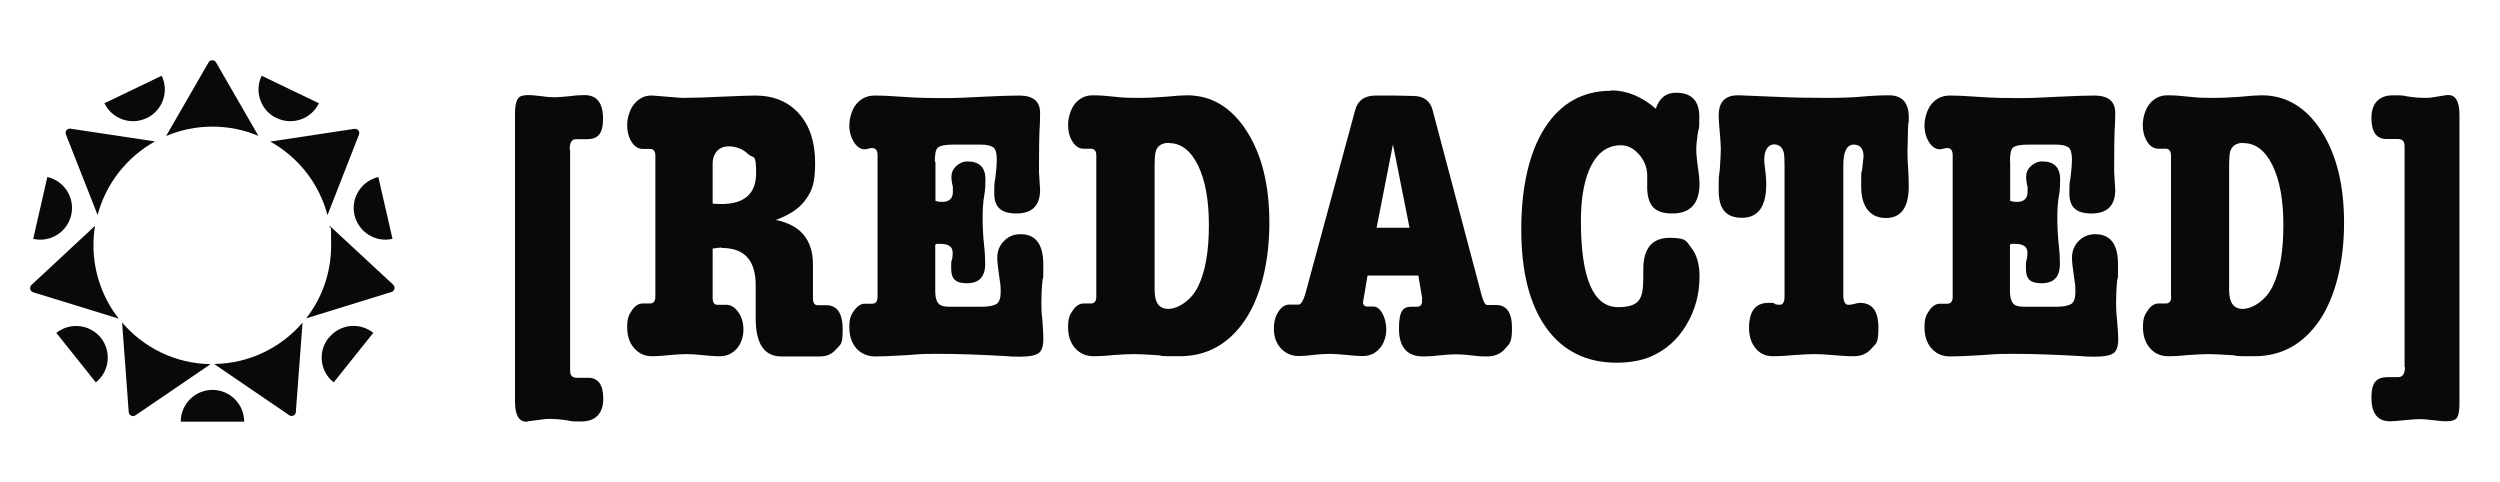
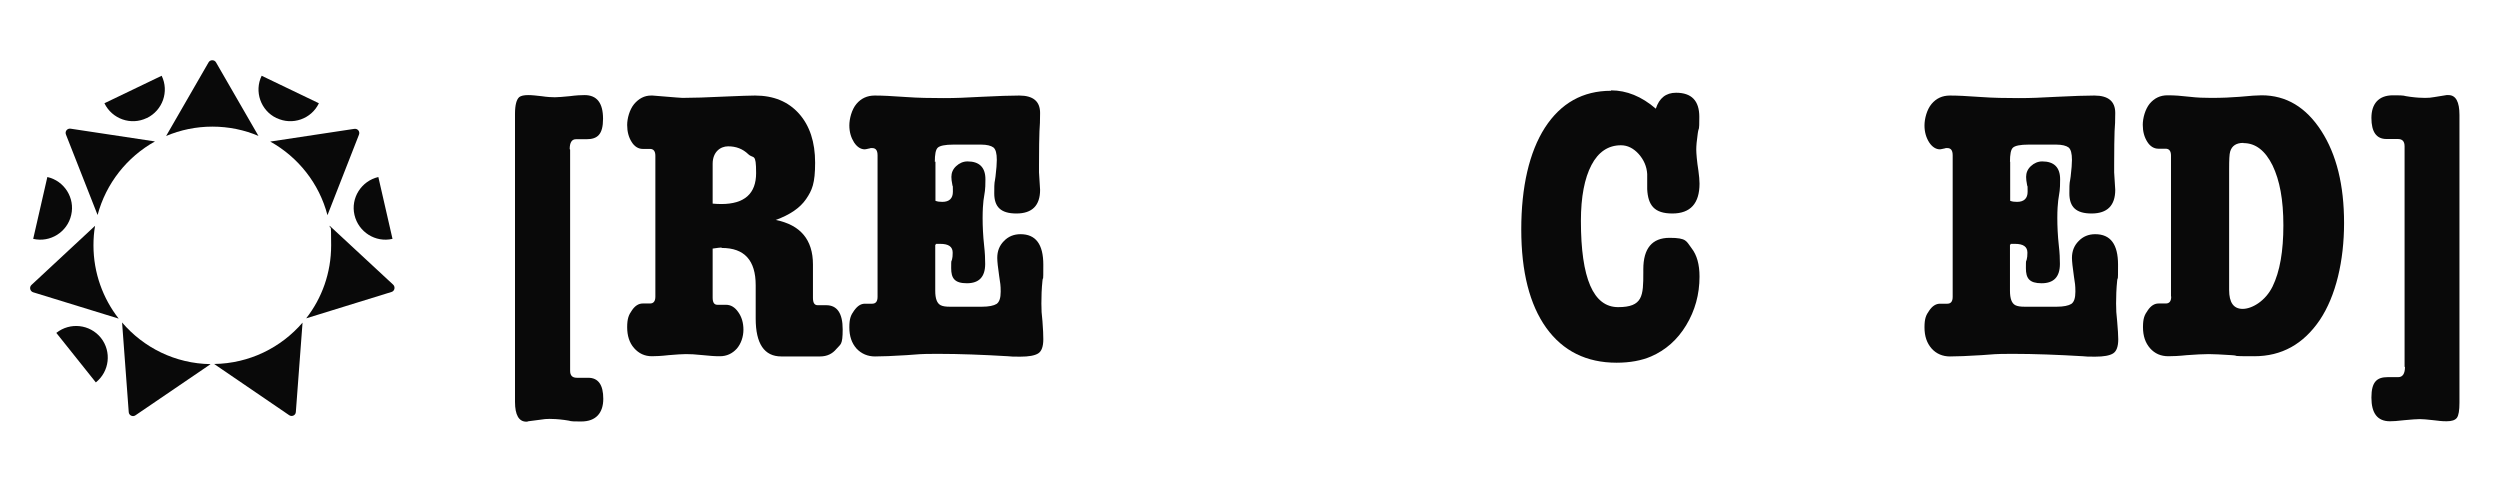
<svg xmlns="http://www.w3.org/2000/svg" width="83" height="16" viewBox="0 0 83 16" fill="none">
  <path d="M8.587 4.515C8.117 4.314 7.595 4.204 7.051 4.204C6.507 4.204 5.99 4.314 5.515 4.515L6.924 2.071C6.977 1.976 7.119 1.976 7.172 2.071L8.582 4.515H8.587Z" fill="#090909" />
  <path d="M5.146 4.695C4.217 5.212 3.52 6.088 3.24 7.138L2.19 4.468C2.147 4.362 2.232 4.256 2.343 4.272L5.14 4.695H5.146Z" fill="#090909" />
  <path d="M3.947 10.58L1.102 9.704C0.997 9.672 0.965 9.535 1.044 9.461L3.156 7.497C3.119 7.708 3.103 7.925 3.103 8.146C3.103 9.065 3.419 9.909 3.942 10.58H3.947Z" fill="#090909" />
  <path d="M6.993 12.089L4.496 13.789C4.406 13.852 4.28 13.789 4.274 13.683L4.053 10.706C4.765 11.54 5.816 12.073 6.993 12.089Z" fill="#090909" />
  <path d="M10.044 10.717L9.822 13.678C9.817 13.789 9.69 13.847 9.6 13.784L7.109 12.084C8.281 12.068 9.331 11.54 10.044 10.712V10.717Z" fill="#090909" />
  <path d="M12.999 9.693L10.165 10.569C10.688 9.899 10.994 9.06 10.994 8.146C10.994 7.233 10.973 7.703 10.941 7.492L13.052 9.45C13.131 9.524 13.105 9.661 12.999 9.693Z" fill="#090909" />
  <path d="M11.917 4.473L10.872 7.144C10.598 6.093 9.901 5.217 8.972 4.7L11.764 4.278C11.875 4.262 11.96 4.367 11.917 4.473Z" fill="#090909" />
-   <path d="M7.056 12.944C6.476 12.944 6.001 13.414 6.001 14H8.107C8.107 13.419 7.637 12.944 7.051 12.944H7.056Z" fill="#090909" />
-   <path d="M10.909 11.218C10.545 11.672 10.624 12.337 11.078 12.696L12.393 11.05C11.938 10.685 11.274 10.764 10.915 11.218H10.909Z" fill="#090909" />
  <path d="M11.769 7.138C11.901 7.703 12.466 8.062 13.031 7.93L12.561 5.877C11.996 6.009 11.637 6.574 11.769 7.138Z" fill="#090909" />
  <path d="M9.183 3.919C9.706 4.172 10.339 3.95 10.587 3.428L8.687 2.515C8.434 3.037 8.656 3.671 9.178 3.919H9.183Z" fill="#090909" />
  <path d="M4.876 3.919C5.399 3.665 5.621 3.037 5.367 2.515L3.467 3.428C3.72 3.95 4.348 4.172 4.871 3.919H4.876Z" fill="#090909" />
  <path d="M2.364 7.138C2.496 6.574 2.137 6.004 1.572 5.877L1.102 7.93C1.667 8.062 2.237 7.703 2.364 7.138Z" fill="#090909" />
  <path d="M1.868 11.05L3.182 12.696C3.636 12.332 3.71 11.672 3.351 11.218C2.987 10.764 2.327 10.691 1.873 11.05H1.868Z" fill="#090909" />
  <path d="M18.928 4.966V12.313C18.928 12.463 18.999 12.542 19.149 12.542H19.528C19.864 12.542 20.029 12.778 20.029 13.242C20.029 13.707 19.786 13.993 19.3 13.993C18.814 13.993 19.042 13.979 18.742 13.943C18.521 13.914 18.349 13.907 18.249 13.907C18.149 13.907 18.056 13.914 17.927 13.936L17.541 13.986C17.527 13.993 17.506 14 17.477 14C17.227 14 17.098 13.778 17.098 13.342V3.779C17.098 3.486 17.148 3.3 17.241 3.222C17.298 3.179 17.398 3.157 17.534 3.157C17.67 3.157 17.784 3.172 17.977 3.193C18.17 3.222 18.32 3.229 18.421 3.229C18.521 3.229 18.699 3.214 18.914 3.193C19.135 3.164 19.3 3.157 19.407 3.157C19.821 3.157 20.021 3.422 20.021 3.943C20.021 4.465 19.836 4.622 19.471 4.622H19.121C18.985 4.622 18.914 4.73 18.914 4.951L18.928 4.966Z" fill="#090909" />
  <path d="M23.945 8.218C23.902 8.218 23.81 8.232 23.66 8.253V9.883C23.66 10.04 23.71 10.119 23.817 10.119H24.103C24.26 10.119 24.396 10.197 24.51 10.362C24.624 10.519 24.682 10.719 24.682 10.948C24.682 11.177 24.603 11.413 24.46 11.577C24.31 11.741 24.124 11.827 23.902 11.827C23.681 11.827 23.588 11.813 23.338 11.791C23.088 11.763 22.902 11.756 22.773 11.756C22.645 11.756 22.452 11.77 22.201 11.791C21.951 11.82 21.758 11.827 21.644 11.827C21.401 11.827 21.208 11.734 21.051 11.556C20.893 11.377 20.822 11.141 20.822 10.862C20.822 10.584 20.872 10.455 20.979 10.305C21.079 10.155 21.201 10.076 21.337 10.076H21.58C21.701 10.076 21.758 9.997 21.758 9.847V5.173C21.758 5.023 21.701 4.944 21.58 4.944H21.337C21.194 4.944 21.065 4.865 20.972 4.715C20.872 4.558 20.822 4.372 20.822 4.151C20.822 3.929 20.901 3.643 21.051 3.457C21.208 3.272 21.394 3.172 21.615 3.172H21.665L22.452 3.236C22.552 3.243 22.623 3.25 22.659 3.25C22.959 3.25 23.474 3.236 24.203 3.2C24.574 3.186 24.86 3.172 25.068 3.172C25.682 3.172 26.168 3.372 26.526 3.772C26.883 4.172 27.062 4.715 27.062 5.402C27.062 6.088 26.962 6.316 26.762 6.609C26.561 6.903 26.226 7.131 25.754 7.303C26.576 7.467 26.99 7.96 26.99 8.782V9.89C26.99 10.055 27.04 10.133 27.148 10.133H27.433C27.791 10.133 27.977 10.398 27.977 10.934C27.977 11.47 27.905 11.42 27.769 11.584C27.634 11.748 27.455 11.834 27.226 11.834H25.94C25.375 11.834 25.089 11.413 25.089 10.576V9.468C25.089 8.647 24.717 8.232 23.967 8.232L23.945 8.218ZM23.66 5.437V6.76C23.752 6.767 23.845 6.774 23.945 6.774C24.717 6.774 25.103 6.431 25.103 5.745C25.103 5.058 25.017 5.287 24.839 5.116C24.66 4.944 24.439 4.858 24.174 4.858C23.91 4.858 23.66 5.051 23.66 5.437Z" fill="#090909" />
  <path d="M31.057 5.366V6.667C31.129 6.695 31.2 6.702 31.286 6.702C31.515 6.702 31.636 6.588 31.636 6.366C31.636 6.145 31.636 6.202 31.622 6.159C31.593 6.023 31.586 5.93 31.586 5.873C31.586 5.737 31.636 5.616 31.744 5.516C31.851 5.416 31.979 5.359 32.122 5.359C32.516 5.359 32.716 5.559 32.716 5.952C32.716 6.345 32.694 6.352 32.651 6.66C32.637 6.781 32.623 6.974 32.623 7.238C32.623 7.503 32.637 7.832 32.673 8.153C32.701 8.396 32.708 8.596 32.708 8.761C32.708 9.19 32.508 9.404 32.101 9.404C31.694 9.404 31.579 9.24 31.579 8.904C31.579 8.568 31.586 8.718 31.608 8.611C31.622 8.561 31.629 8.489 31.629 8.389C31.629 8.189 31.493 8.096 31.215 8.096C30.936 8.096 31.15 8.103 31.05 8.125V9.654C31.05 9.912 31.107 10.069 31.229 10.133C31.3 10.169 31.4 10.183 31.536 10.183H32.601C32.83 10.183 32.994 10.148 33.087 10.09C33.18 10.026 33.223 9.89 33.223 9.683C33.223 9.476 33.209 9.397 33.173 9.168C33.13 8.875 33.109 8.675 33.109 8.561C33.109 8.339 33.18 8.153 33.33 8.003C33.473 7.853 33.659 7.775 33.881 7.775C34.388 7.775 34.638 8.11 34.638 8.789C34.638 9.468 34.631 9.125 34.61 9.318C34.581 9.59 34.574 9.847 34.574 10.076C34.574 10.305 34.581 10.405 34.61 10.669C34.631 10.934 34.638 11.134 34.638 11.262C34.638 11.505 34.581 11.663 34.467 11.734C34.352 11.806 34.152 11.841 33.881 11.841C33.609 11.841 33.609 11.841 33.466 11.827C32.623 11.777 31.851 11.748 31.15 11.748C30.45 11.748 30.571 11.763 30.1 11.791C29.635 11.82 29.285 11.834 29.049 11.834C28.813 11.834 28.599 11.748 28.434 11.57C28.277 11.391 28.198 11.162 28.198 10.869C28.198 10.576 28.248 10.462 28.356 10.312C28.463 10.162 28.577 10.083 28.713 10.083H28.956C29.078 10.083 29.135 10.005 29.135 9.854V5.159C29.135 4.994 29.078 4.916 28.956 4.916H28.906C28.892 4.923 28.87 4.93 28.856 4.93C28.785 4.944 28.742 4.958 28.713 4.958C28.577 4.958 28.456 4.88 28.356 4.73C28.256 4.572 28.198 4.387 28.198 4.165C28.198 3.943 28.277 3.636 28.434 3.45C28.591 3.264 28.792 3.172 29.042 3.172C29.292 3.172 29.578 3.186 30.093 3.222C30.478 3.25 30.886 3.257 31.322 3.257C31.758 3.257 32.022 3.243 32.58 3.214C33.137 3.186 33.552 3.172 33.838 3.172C34.302 3.172 34.531 3.365 34.531 3.75C34.531 4.136 34.524 4.044 34.51 4.358C34.502 4.565 34.495 4.93 34.495 5.466V5.723L34.531 6.302C34.531 6.824 34.267 7.088 33.745 7.088C33.223 7.088 33.009 6.867 33.009 6.417C33.009 5.966 33.023 6.102 33.051 5.859C33.08 5.616 33.094 5.43 33.094 5.309C33.094 5.094 33.059 4.958 32.98 4.894C32.901 4.837 32.766 4.801 32.573 4.801H31.651C31.379 4.801 31.207 4.837 31.136 4.901C31.064 4.966 31.036 5.123 31.036 5.373L31.057 5.366Z" fill="#090909" />
-   <path d="M36.397 9.84V5.166C36.397 5.016 36.339 4.937 36.218 4.937H35.975C35.832 4.937 35.703 4.858 35.61 4.708C35.51 4.551 35.46 4.365 35.46 4.144C35.46 3.922 35.539 3.629 35.689 3.443C35.846 3.257 36.039 3.164 36.282 3.164C36.525 3.164 36.711 3.179 37.025 3.214C37.269 3.243 37.504 3.25 37.733 3.25C38.09 3.25 38.405 3.236 38.669 3.214C39.027 3.179 39.277 3.164 39.406 3.164C40.22 3.164 40.878 3.558 41.385 4.344C41.893 5.13 42.143 6.145 42.143 7.403C42.143 8.661 41.871 9.826 41.335 10.626C40.792 11.427 40.07 11.827 39.163 11.827C38.255 11.827 38.741 11.813 38.405 11.791C38.069 11.77 37.819 11.756 37.647 11.756C37.476 11.756 37.204 11.77 36.925 11.791C36.654 11.82 36.447 11.827 36.311 11.827C36.06 11.827 35.86 11.741 35.696 11.563C35.539 11.384 35.46 11.155 35.46 10.862C35.46 10.569 35.51 10.455 35.617 10.305C35.718 10.155 35.839 10.076 35.975 10.076H36.218C36.339 10.076 36.397 9.997 36.397 9.847V9.84ZM38.805 4.744C38.577 4.744 38.426 4.837 38.369 5.03C38.341 5.116 38.333 5.316 38.333 5.623V9.626C38.333 10.047 38.483 10.255 38.784 10.255C39.084 10.255 39.534 10.005 39.777 9.511C40.02 9.011 40.135 8.339 40.135 7.481C40.135 6.624 40.013 5.988 39.777 5.494C39.534 5.001 39.213 4.751 38.812 4.751L38.805 4.744Z" fill="#090909" />
-   <path d="M47.218 9.912L47.089 9.147H45.402L45.288 9.826C45.259 9.976 45.252 10.04 45.252 10.026C45.252 10.126 45.302 10.176 45.395 10.176H45.588C45.71 10.176 45.81 10.255 45.896 10.405C45.981 10.562 46.024 10.741 46.024 10.948C46.024 11.155 45.953 11.405 45.803 11.57C45.66 11.734 45.474 11.82 45.252 11.82C45.031 11.82 44.952 11.806 44.709 11.784C44.466 11.763 44.28 11.748 44.159 11.748C43.98 11.748 43.787 11.763 43.587 11.784C43.387 11.813 43.23 11.82 43.115 11.82C42.886 11.82 42.686 11.734 42.529 11.57C42.372 11.398 42.293 11.184 42.293 10.927C42.293 10.669 42.343 10.505 42.443 10.348C42.543 10.19 42.665 10.112 42.808 10.112H43.115C43.194 10.112 43.265 9.99 43.337 9.754L44.995 3.643C45.081 3.329 45.309 3.172 45.674 3.172H46.303L46.932 3.186C47.275 3.193 47.482 3.35 47.561 3.65L49.183 9.776C49.241 10.005 49.305 10.126 49.376 10.126H49.669C50.02 10.126 50.198 10.376 50.198 10.884C50.198 11.391 50.12 11.398 49.97 11.577C49.819 11.756 49.612 11.834 49.362 11.834C49.112 11.834 49.069 11.82 48.84 11.799C48.612 11.77 48.44 11.763 48.319 11.763C48.197 11.763 48.018 11.777 47.782 11.799C47.547 11.827 47.368 11.834 47.246 11.834C46.718 11.834 46.446 11.527 46.446 10.912C46.446 10.298 46.589 10.183 46.868 10.183H47.032C47.154 10.183 47.211 10.126 47.211 10.005C47.211 9.883 47.211 9.933 47.196 9.919L47.218 9.912ZM45.703 7.56H46.796L46.246 4.794L45.703 7.56Z" fill="#090909" />
  <path d="M53.486 3C54.001 3 54.501 3.2 54.973 3.608C55.087 3.257 55.309 3.079 55.645 3.079C56.159 3.079 56.417 3.343 56.417 3.879C56.417 4.415 56.402 4.179 56.367 4.422C56.331 4.665 56.316 4.844 56.316 4.966C56.316 5.087 56.338 5.359 56.388 5.673C56.41 5.838 56.424 5.981 56.424 6.095C56.424 6.752 56.124 7.088 55.523 7.088C54.923 7.088 54.715 6.817 54.687 6.281V5.78C54.673 5.523 54.572 5.301 54.401 5.109C54.23 4.923 54.036 4.823 53.815 4.823C53.393 4.823 53.064 5.044 52.836 5.48C52.607 5.916 52.486 6.538 52.486 7.331C52.486 9.247 52.9 10.197 53.722 10.197C54.544 10.197 54.558 9.819 54.558 9.054V8.94C54.558 8.246 54.851 7.896 55.43 7.896C56.009 7.896 55.981 8.01 56.159 8.239C56.338 8.468 56.424 8.782 56.424 9.183C56.424 9.776 56.274 10.312 55.981 10.798C55.688 11.284 55.294 11.627 54.816 11.834C54.501 11.97 54.115 12.042 53.672 12.042C52.671 12.042 51.892 11.656 51.335 10.884C50.784 10.112 50.506 9.025 50.506 7.617C50.506 6.209 50.77 5.051 51.292 4.237C51.821 3.422 52.55 3.014 53.486 3.014V3Z" fill="#090909" />
-   <path d="M59.247 9.826V5.516C59.247 5.287 59.24 5.13 59.218 5.051C59.168 4.88 59.061 4.794 58.897 4.794C58.732 4.794 58.575 4.951 58.575 5.273V5.38L58.625 5.823C58.632 5.902 58.639 6.002 58.639 6.123C58.639 6.86 58.368 7.231 57.832 7.231C57.296 7.231 57.06 6.931 57.06 6.324C57.06 5.716 57.067 5.938 57.096 5.637C57.117 5.337 57.131 5.109 57.131 4.951C57.131 4.794 57.117 4.644 57.096 4.394C57.074 4.144 57.06 3.958 57.06 3.836C57.06 3.386 57.274 3.164 57.696 3.164H57.746L58.961 3.214C59.561 3.243 60.126 3.25 60.641 3.25C61.155 3.25 61.463 3.236 61.741 3.214C62.106 3.179 62.428 3.164 62.713 3.164C63.149 3.164 63.371 3.407 63.371 3.886C63.371 4.365 63.371 3.958 63.357 4.065C63.35 4.179 63.342 4.308 63.342 4.465C63.335 4.851 63.328 5.016 63.328 4.966C63.328 5.101 63.328 5.301 63.35 5.573C63.364 5.838 63.371 6.038 63.371 6.181C63.371 6.881 63.121 7.238 62.613 7.238C62.106 7.238 61.791 6.888 61.791 6.188C61.791 5.487 61.798 5.795 61.82 5.652L61.87 5.201C61.87 4.937 61.763 4.801 61.541 4.801C61.32 4.801 61.198 5.03 61.198 5.48V9.833C61.205 10.019 61.263 10.119 61.363 10.119C61.463 10.119 61.47 10.112 61.556 10.09C61.641 10.069 61.706 10.055 61.748 10.055C62.163 10.055 62.363 10.326 62.363 10.877C62.363 11.427 62.285 11.391 62.142 11.563C61.992 11.741 61.791 11.827 61.541 11.827C61.291 11.827 61.177 11.813 60.877 11.791C60.584 11.763 60.362 11.756 60.212 11.756C60.062 11.756 59.833 11.77 59.533 11.791C59.233 11.82 59.004 11.827 58.854 11.827C58.625 11.827 58.432 11.741 58.289 11.57C58.146 11.398 58.068 11.17 58.068 10.884C58.068 10.333 58.282 10.055 58.711 10.055C59.14 10.055 58.818 10.069 58.897 10.09C58.975 10.112 59.04 10.119 59.083 10.119C59.197 10.119 59.247 10.026 59.247 9.833V9.826Z" fill="#090909" />
  <path d="M66.738 5.366V6.667C66.809 6.695 66.881 6.702 66.967 6.702C67.195 6.702 67.317 6.588 67.317 6.366C67.317 6.145 67.317 6.202 67.302 6.159C67.274 6.023 67.267 5.93 67.267 5.873C67.267 5.737 67.317 5.616 67.424 5.516C67.531 5.416 67.66 5.359 67.803 5.359C68.196 5.359 68.396 5.559 68.396 5.952C68.396 6.345 68.375 6.352 68.332 6.66C68.317 6.781 68.303 6.974 68.303 7.238C68.303 7.503 68.317 7.832 68.353 8.153C68.382 8.396 68.389 8.596 68.389 8.761C68.389 9.19 68.189 9.404 67.781 9.404C67.374 9.404 67.26 9.24 67.26 8.904C67.26 8.568 67.267 8.718 67.288 8.611C67.302 8.561 67.31 8.489 67.31 8.389C67.31 8.189 67.174 8.096 66.895 8.096C66.616 8.096 66.831 8.103 66.731 8.125V9.654C66.731 9.912 66.788 10.069 66.909 10.133C66.981 10.169 67.081 10.183 67.217 10.183H68.282C68.51 10.183 68.675 10.148 68.768 10.09C68.861 10.026 68.903 9.89 68.903 9.683C68.903 9.476 68.889 9.397 68.853 9.168C68.811 8.875 68.789 8.675 68.789 8.561C68.789 8.339 68.861 8.153 69.011 8.003C69.154 7.853 69.34 7.775 69.561 7.775C70.069 7.775 70.319 8.11 70.319 8.789C70.319 9.468 70.312 9.125 70.29 9.318C70.262 9.59 70.254 9.847 70.254 10.076C70.254 10.305 70.262 10.405 70.29 10.669C70.312 10.934 70.326 11.134 70.326 11.262C70.326 11.505 70.269 11.663 70.154 11.734C70.04 11.806 69.84 11.841 69.568 11.841C69.297 11.841 69.297 11.841 69.154 11.827C68.31 11.777 67.538 11.748 66.838 11.748C66.137 11.748 66.259 11.763 65.787 11.791C65.323 11.82 64.972 11.834 64.737 11.834C64.501 11.834 64.286 11.748 64.129 11.57C63.972 11.391 63.893 11.162 63.893 10.869C63.893 10.576 63.943 10.462 64.05 10.312C64.15 10.162 64.272 10.083 64.408 10.083H64.651C64.772 10.083 64.829 10.005 64.829 9.854V5.159C64.829 4.994 64.772 4.916 64.651 4.916H64.601C64.586 4.923 64.565 4.93 64.551 4.93C64.479 4.944 64.436 4.958 64.408 4.958C64.272 4.958 64.15 4.88 64.05 4.73C63.95 4.572 63.893 4.387 63.893 4.165C63.893 3.943 63.972 3.636 64.129 3.45C64.286 3.264 64.486 3.172 64.737 3.172C64.987 3.172 65.273 3.186 65.787 3.222C66.173 3.25 66.581 3.257 67.017 3.257C67.453 3.257 67.717 3.243 68.275 3.214C68.832 3.186 69.247 3.172 69.532 3.172C69.997 3.172 70.226 3.365 70.226 3.75C70.226 4.136 70.219 4.044 70.204 4.358C70.197 4.565 70.19 4.93 70.19 5.466V5.723L70.226 6.302C70.226 6.824 69.961 7.088 69.44 7.088C68.918 7.088 68.703 6.867 68.703 6.417C68.703 5.966 68.718 6.102 68.746 5.859C68.775 5.616 68.789 5.43 68.789 5.309C68.789 5.094 68.753 4.958 68.675 4.894C68.596 4.837 68.46 4.801 68.267 4.801H67.345C67.074 4.801 66.902 4.837 66.831 4.901C66.759 4.966 66.731 5.123 66.731 5.373L66.738 5.366Z" fill="#090909" />
  <path d="M72.077 9.84V5.166C72.077 5.016 72.019 4.937 71.898 4.937H71.655C71.512 4.937 71.383 4.858 71.29 4.708C71.19 4.551 71.14 4.365 71.14 4.144C71.14 3.922 71.219 3.629 71.369 3.443C71.526 3.257 71.719 3.164 71.962 3.164C72.205 3.164 72.391 3.179 72.706 3.214C72.949 3.243 73.184 3.25 73.413 3.25C73.771 3.25 74.085 3.236 74.35 3.214C74.707 3.179 74.957 3.164 75.086 3.164C75.901 3.164 76.558 3.558 77.066 4.344C77.573 5.13 77.823 6.145 77.823 7.403C77.823 8.661 77.552 9.826 77.016 10.626C76.472 11.427 75.751 11.827 74.843 11.827C73.935 11.827 74.421 11.813 74.085 11.791C73.749 11.77 73.499 11.756 73.328 11.756C73.156 11.756 72.884 11.77 72.606 11.791C72.334 11.82 72.127 11.827 71.991 11.827C71.741 11.827 71.541 11.741 71.383 11.563C71.226 11.384 71.147 11.155 71.147 10.862C71.147 10.569 71.198 10.455 71.305 10.305C71.405 10.155 71.526 10.076 71.662 10.076H71.905C72.027 10.076 72.084 9.997 72.084 9.847L72.077 9.84ZM74.478 4.744C74.249 4.744 74.099 4.837 74.042 5.03C74.014 5.116 74.007 5.316 74.007 5.623V9.626C74.007 10.047 74.157 10.255 74.457 10.255C74.757 10.255 75.207 10.005 75.45 9.511C75.693 9.011 75.808 8.339 75.808 7.481C75.808 6.624 75.686 5.988 75.45 5.494C75.207 5.001 74.886 4.751 74.485 4.751L74.478 4.744Z" fill="#090909" />
  <path d="M79.832 12.184V4.858C79.832 4.694 79.76 4.615 79.61 4.615H79.231C78.895 4.615 78.731 4.379 78.731 3.915C78.731 3.45 78.967 3.164 79.446 3.164C79.925 3.164 79.725 3.179 80.018 3.214C80.232 3.243 80.396 3.25 80.511 3.25C80.625 3.25 80.718 3.243 80.825 3.222L81.226 3.157H81.29C81.533 3.157 81.654 3.379 81.654 3.815V13.371C81.654 13.628 81.626 13.793 81.569 13.871C81.511 13.95 81.397 13.986 81.226 13.986C81.054 13.986 80.975 13.971 80.782 13.95C80.589 13.928 80.439 13.914 80.339 13.914C80.239 13.914 80.053 13.928 79.825 13.95C79.596 13.979 79.431 13.986 79.346 13.986C78.931 13.986 78.731 13.721 78.731 13.2C78.731 12.678 78.91 12.521 79.274 12.521H79.624C79.767 12.521 79.846 12.406 79.846 12.177L79.832 12.184Z" fill="#090909" />
</svg>